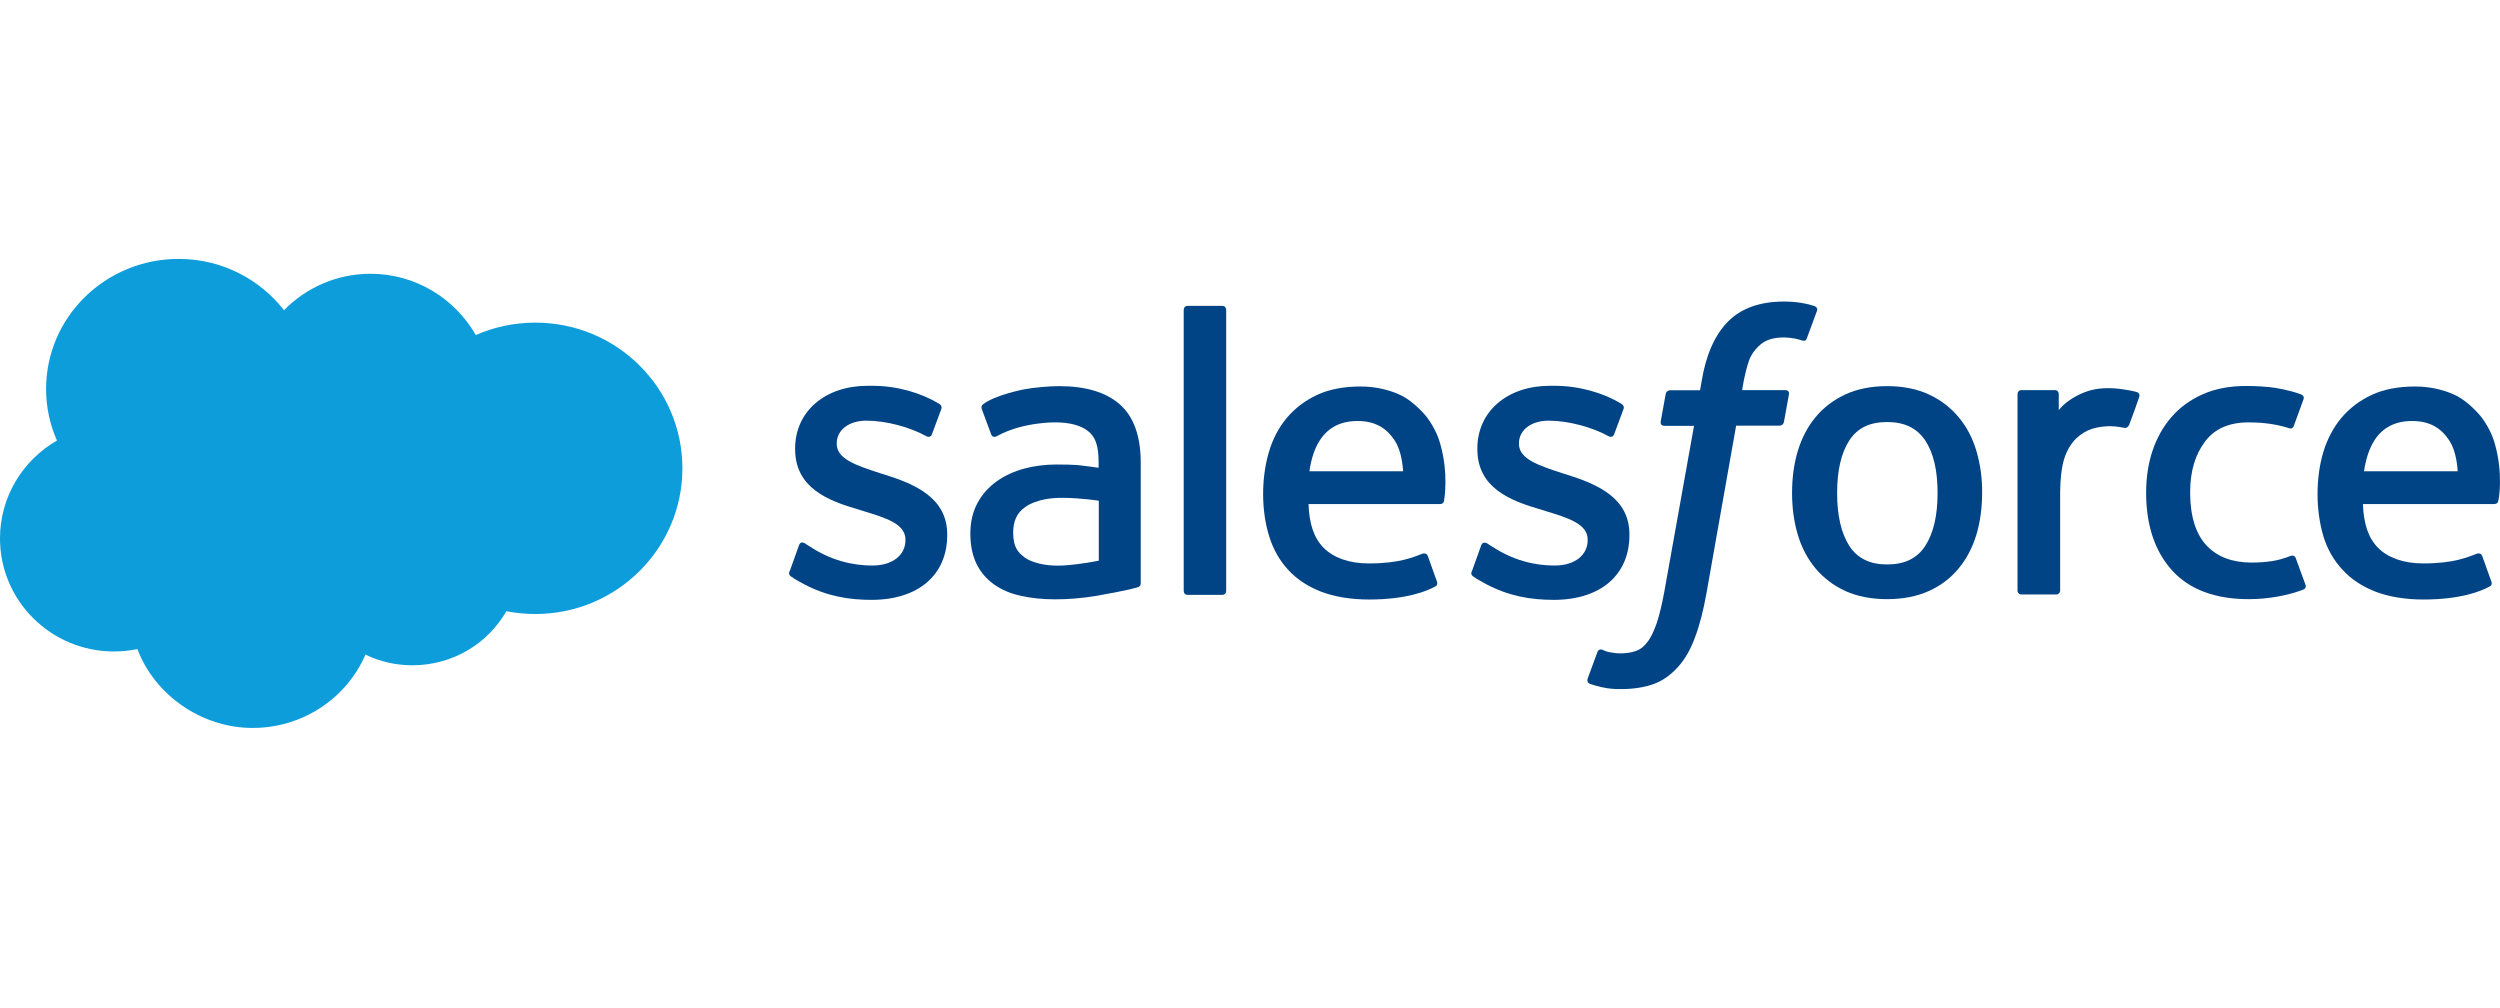
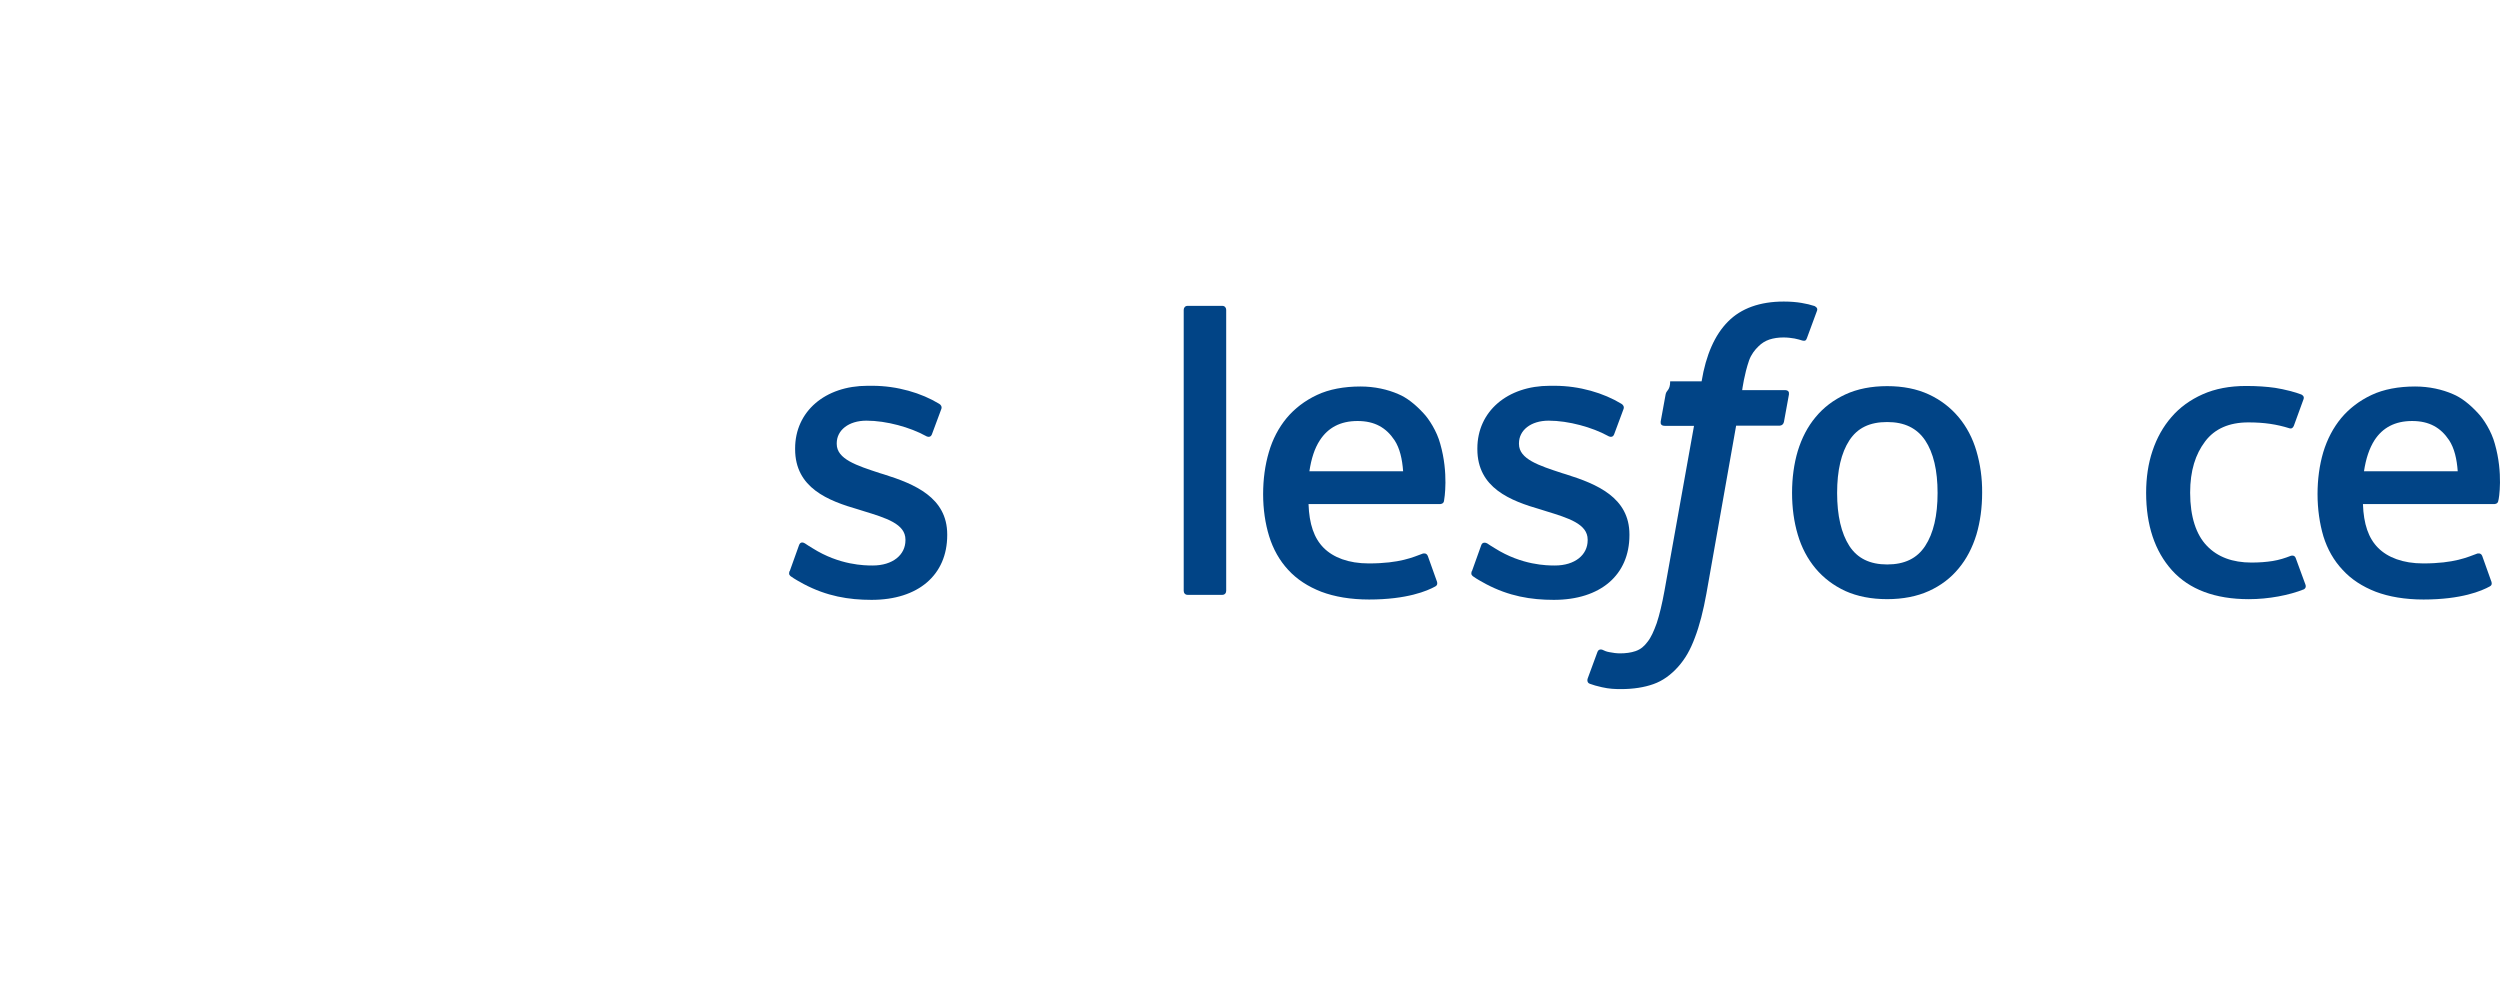
<svg xmlns="http://www.w3.org/2000/svg" width="124" height="50" viewBox="0 0 124 50" fill="none">
-   <path d="M14.085 15.386C15.181 14.272 16.697 13.579 18.375 13.579C20.61 13.579 22.562 14.803 23.598 16.619C24.497 16.225 25.499 16.002 26.552 16.002C30.585 16.002 33.847 19.239 33.847 23.229C33.847 27.219 30.576 30.455 26.552 30.455C26.055 30.455 25.576 30.404 25.114 30.318C24.197 31.919 22.459 32.998 20.456 32.998C19.616 32.998 18.829 32.81 18.127 32.468C17.202 34.608 15.044 36.106 12.527 36.106C10.009 36.106 7.672 34.48 6.816 32.194C6.439 32.271 6.054 32.313 5.651 32.313C2.535 32.313 6.10352e-05 29.805 6.10352e-05 26.705C6.10352e-05 24.633 1.139 22.818 2.826 21.85C2.475 21.062 2.286 20.198 2.286 19.29C2.286 15.728 5.232 12.842 8.862 12.842C10.994 12.842 12.886 13.844 14.085 15.386Z" fill="#0D9DDA" />
  <path d="M39.164 28.323C39.096 28.511 39.19 28.545 39.216 28.58C39.43 28.734 39.644 28.845 39.858 28.965C41.005 29.573 42.093 29.753 43.231 29.753C45.543 29.753 46.982 28.52 46.982 26.542V26.508C46.982 24.675 45.364 24.007 43.84 23.528L43.642 23.468C42.495 23.091 41.502 22.774 41.502 22.021V21.986C41.502 21.344 42.084 20.865 42.975 20.865C43.977 20.865 45.15 21.199 45.912 21.618C45.912 21.618 46.134 21.764 46.22 21.55C46.263 21.43 46.648 20.394 46.691 20.283C46.733 20.163 46.657 20.069 46.579 20.026C45.706 19.495 44.507 19.135 43.266 19.135H43.035C40.92 19.135 39.438 20.411 39.438 22.243V22.278C39.438 24.204 41.074 24.838 42.589 25.274L42.838 25.352C43.951 25.694 44.91 25.985 44.91 26.764V26.799C44.91 27.518 44.285 28.049 43.283 28.049C42.898 28.049 41.648 28.04 40.303 27.192C40.141 27.098 40.046 27.03 39.926 26.953C39.858 26.91 39.695 26.841 39.627 27.055L39.173 28.323H39.164Z" fill="#014486" />
  <path d="M73.003 28.323C72.934 28.511 73.029 28.545 73.054 28.58C73.268 28.734 73.482 28.845 73.697 28.965C74.844 29.573 75.931 29.753 77.07 29.753C79.382 29.753 80.82 28.52 80.82 26.542V26.508C80.82 24.675 79.202 24.007 77.678 23.528L77.481 23.468C76.334 23.091 75.341 22.774 75.341 22.021V21.986C75.341 21.344 75.923 20.865 76.813 20.865C77.806 20.865 78.988 21.199 79.75 21.618C79.75 21.618 79.973 21.764 80.058 21.55C80.101 21.43 80.487 20.394 80.529 20.283C80.572 20.163 80.495 20.069 80.418 20.026C79.545 19.495 78.346 19.135 77.104 19.135H76.873C74.758 19.135 73.277 20.411 73.277 22.243V22.278C73.277 24.204 74.912 24.838 76.428 25.274L76.676 25.352C77.789 25.694 78.748 25.985 78.748 26.764V26.799C78.748 27.518 78.123 28.049 77.121 28.049C76.736 28.049 75.486 28.04 74.142 27.192C73.979 27.098 73.885 27.03 73.765 26.953C73.722 26.927 73.525 26.85 73.465 27.055L73.011 28.323H73.003Z" fill="#014486" />
  <path d="M98.031 22.372C97.843 21.729 97.543 21.164 97.149 20.693C96.755 20.222 96.259 19.837 95.668 19.563C95.077 19.289 94.383 19.152 93.604 19.152C92.825 19.152 92.123 19.289 91.532 19.563C90.941 19.837 90.445 20.214 90.051 20.693C89.657 21.164 89.366 21.729 89.169 22.372C88.981 23.005 88.886 23.707 88.886 24.444C88.886 25.189 88.981 25.882 89.169 26.516C89.357 27.158 89.657 27.723 90.051 28.194C90.445 28.665 90.941 29.042 91.532 29.316C92.123 29.581 92.817 29.718 93.604 29.718C94.383 29.718 95.085 29.581 95.668 29.316C96.259 29.05 96.755 28.674 97.149 28.194C97.543 27.723 97.834 27.158 98.031 26.516C98.219 25.882 98.314 25.18 98.314 24.444C98.322 23.707 98.219 23.014 98.031 22.372ZM96.104 24.452C96.104 25.574 95.899 26.456 95.488 27.081C95.085 27.697 94.469 27.997 93.604 27.997C92.748 27.997 92.132 27.697 91.729 27.081C91.327 26.456 91.121 25.574 91.121 24.452C91.121 23.331 91.327 22.457 91.729 21.841C92.132 21.224 92.739 20.933 93.604 20.933C94.46 20.933 95.077 21.233 95.488 21.841C95.899 22.457 96.104 23.331 96.104 24.452Z" fill="#014486" />
  <path fill-rule="evenodd" clip-rule="evenodd" d="M113.871 27.689C113.811 27.501 113.623 27.569 113.623 27.569C113.34 27.681 113.041 27.775 112.724 27.826C112.398 27.878 112.047 27.903 111.671 27.903C110.737 27.903 109.992 27.629 109.462 27.073C108.931 26.525 108.631 25.634 108.631 24.436C108.631 23.34 108.896 22.526 109.376 21.893C109.847 21.267 110.566 20.951 111.517 20.951C112.313 20.951 112.921 21.045 113.554 21.242C113.554 21.242 113.7 21.31 113.777 21.113C113.948 20.642 114.068 20.308 114.257 19.795C114.308 19.649 114.179 19.581 114.137 19.564C113.888 19.461 113.298 19.307 112.852 19.238C112.433 19.178 111.953 19.144 111.405 19.144C110.592 19.144 109.873 19.281 109.256 19.555C108.64 19.829 108.117 20.206 107.706 20.685C107.295 21.156 106.978 21.721 106.764 22.363C106.55 22.997 106.448 23.699 106.448 24.444C106.448 26.045 106.876 27.338 107.732 28.289C108.588 29.239 109.873 29.719 111.542 29.719C112.527 29.719 113.546 29.522 114.274 29.23C114.274 29.23 114.411 29.162 114.351 28.999L113.871 27.689Z" fill="#014486" />
  <path fill-rule="evenodd" clip-rule="evenodd" d="M123.744 22.013C123.581 21.396 123.179 20.771 122.905 20.488C122.485 20.035 122.074 19.718 121.663 19.547C121.132 19.316 120.49 19.17 119.788 19.17C118.975 19.17 118.23 19.307 117.63 19.59C117.031 19.872 116.526 20.257 116.123 20.737C115.729 21.216 115.43 21.781 115.233 22.432C115.044 23.074 114.95 23.776 114.95 24.513C114.95 25.249 115.053 25.968 115.241 26.602C115.438 27.236 115.755 27.801 116.192 28.263C116.62 28.734 117.176 29.094 117.836 29.351C118.495 29.599 119.291 29.736 120.208 29.736C122.091 29.736 123.093 29.308 123.496 29.085C123.573 29.042 123.633 28.974 123.547 28.777L123.119 27.578C123.05 27.398 122.87 27.458 122.87 27.458C122.4 27.63 121.74 27.946 120.19 27.946C119.18 27.946 118.427 27.647 117.956 27.176C117.476 26.696 117.236 25.994 117.202 25.001H123.727C123.727 25.001 123.898 25.001 123.915 24.838C123.949 24.753 124.163 23.477 123.744 22.013ZM117.254 23.374C117.348 22.749 117.519 22.235 117.776 21.833C118.178 21.216 118.786 20.882 119.642 20.882C120.499 20.882 121.064 21.216 121.475 21.833C121.74 22.235 121.86 22.775 121.903 23.374H117.254Z" fill="#014486" />
  <path fill-rule="evenodd" clip-rule="evenodd" d="M71.436 22.013C71.273 21.396 70.871 20.771 70.597 20.488C70.177 20.035 69.766 19.718 69.355 19.547C68.825 19.316 68.182 19.17 67.48 19.17C66.667 19.17 65.922 19.307 65.323 19.59C64.723 19.872 64.218 20.257 63.816 20.737C63.422 21.216 63.122 21.781 62.934 22.432C62.745 23.074 62.651 23.776 62.651 24.513C62.651 25.249 62.754 25.968 62.951 26.602C63.148 27.236 63.464 27.801 63.892 28.263C64.321 28.734 64.877 29.094 65.537 29.351C66.196 29.599 66.992 29.736 67.908 29.736C69.792 29.736 70.794 29.308 71.196 29.085C71.265 29.042 71.333 28.974 71.248 28.777L70.82 27.578C70.751 27.398 70.571 27.458 70.571 27.458C70.1 27.63 69.441 27.946 67.891 27.946C66.881 27.946 66.127 27.647 65.656 27.176C65.177 26.696 64.937 25.994 64.903 25.001H71.436C71.436 25.001 71.607 25.001 71.624 24.838C71.641 24.753 71.856 23.477 71.436 22.013ZM64.946 23.374C65.04 22.749 65.203 22.235 65.468 21.833C65.871 21.216 66.478 20.882 67.335 20.882C68.191 20.882 68.756 21.216 69.167 21.833C69.432 22.235 69.552 22.775 69.595 23.374H64.946Z" fill="#014486" />
-   <path d="M53.421 23.065C53.155 23.048 52.813 23.039 52.402 23.039C51.845 23.039 51.297 23.108 50.792 23.245C50.287 23.382 49.825 23.596 49.431 23.878C49.037 24.161 48.712 24.521 48.48 24.957C48.249 25.386 48.129 25.891 48.129 26.464C48.129 27.038 48.232 27.543 48.429 27.954C48.626 28.365 48.917 28.708 49.285 28.973C49.653 29.239 50.099 29.436 50.612 29.547C51.126 29.667 51.708 29.727 52.342 29.727C53.01 29.727 53.678 29.667 54.328 29.564C54.971 29.453 55.758 29.299 55.972 29.247C56.195 29.196 56.435 29.127 56.435 29.127C56.597 29.084 56.58 28.913 56.58 28.913V22.937C56.58 21.627 56.229 20.659 55.536 20.051C54.851 19.452 53.84 19.152 52.53 19.152C52.042 19.152 51.255 19.221 50.775 19.315C50.775 19.315 49.354 19.589 48.763 20.051C48.763 20.051 48.634 20.128 48.703 20.308L49.165 21.55C49.225 21.712 49.379 21.661 49.379 21.661C49.379 21.661 49.431 21.644 49.491 21.61C50.749 20.924 52.333 20.95 52.333 20.95C53.035 20.95 53.584 21.087 53.952 21.37C54.311 21.644 54.491 22.055 54.491 22.928V23.202C53.943 23.116 53.429 23.074 53.421 23.065ZM50.826 27.655C50.57 27.449 50.535 27.398 50.45 27.269C50.321 27.072 50.253 26.781 50.253 26.422C50.253 25.848 50.441 25.437 50.835 25.163C50.835 25.163 51.4 24.675 52.727 24.692C53.661 24.701 54.5 24.837 54.5 24.837V27.809C54.5 27.809 53.669 27.988 52.736 28.048C51.409 28.117 50.826 27.655 50.826 27.655Z" fill="#014486" />
-   <path fill-rule="evenodd" clip-rule="evenodd" d="M106.105 19.692C106.157 19.546 106.054 19.469 106.002 19.452C105.891 19.409 105.335 19.298 104.906 19.264C104.084 19.212 103.631 19.349 103.22 19.529C102.817 19.709 102.363 20.009 102.115 20.343V19.546C102.115 19.435 102.038 19.349 101.927 19.349H100.257C100.146 19.349 100.069 19.435 100.069 19.546V29.29C100.069 29.402 100.154 29.487 100.266 29.487H101.987C102.098 29.487 102.184 29.402 102.184 29.29V24.427C102.184 23.776 102.261 23.125 102.398 22.715C102.535 22.312 102.732 21.987 102.971 21.756C103.211 21.524 103.477 21.362 103.776 21.267C104.076 21.173 104.41 21.139 104.658 21.139C105.001 21.139 105.377 21.225 105.377 21.225C105.497 21.233 105.574 21.165 105.617 21.045C105.728 20.771 106.045 19.872 106.105 19.692Z" fill="#014486" />
-   <path fill-rule="evenodd" clip-rule="evenodd" d="M89.999 15.179C89.794 15.111 89.605 15.068 89.357 15.025C89.109 14.982 88.809 14.957 88.475 14.957C87.294 14.957 86.36 15.291 85.71 15.95C85.059 16.601 84.614 17.603 84.4 18.913L84.322 19.358H82.841C82.841 19.358 82.661 19.349 82.618 19.546L82.37 20.908C82.353 21.036 82.404 21.122 82.584 21.122H84.023L82.559 29.299C82.439 29.958 82.31 30.497 82.173 30.909C82.028 31.311 81.891 31.619 81.719 31.833C81.557 32.047 81.394 32.201 81.12 32.296C80.897 32.373 80.632 32.407 80.35 32.407C80.195 32.407 79.981 32.381 79.827 32.347C79.673 32.321 79.587 32.279 79.476 32.227C79.476 32.227 79.305 32.159 79.236 32.33C79.185 32.467 78.8 33.529 78.748 33.657C78.706 33.785 78.765 33.888 78.851 33.914C79.039 33.982 79.185 34.025 79.45 34.085C79.819 34.171 80.118 34.179 80.409 34.179C81.009 34.179 81.557 34.094 82.011 33.931C82.473 33.768 82.867 33.477 83.218 33.092C83.595 32.672 83.843 32.227 84.066 31.628C84.297 31.028 84.485 30.292 84.639 29.436L86.112 21.113H88.261C88.261 21.113 88.441 21.122 88.484 20.925L88.732 19.563C88.749 19.435 88.698 19.349 88.518 19.349H86.412C86.42 19.306 86.514 18.57 86.754 17.877C86.857 17.585 87.045 17.346 87.216 17.183C87.379 17.02 87.559 16.909 87.764 16.84C87.97 16.772 88.21 16.738 88.467 16.738C88.664 16.738 88.852 16.764 89.006 16.789C89.212 16.832 89.289 16.858 89.34 16.875C89.554 16.943 89.58 16.875 89.623 16.772L90.128 15.402C90.171 15.265 90.042 15.205 89.999 15.179Z" fill="#014486" />
+   <path fill-rule="evenodd" clip-rule="evenodd" d="M89.999 15.179C89.794 15.111 89.605 15.068 89.357 15.025C89.109 14.982 88.809 14.957 88.475 14.957C87.294 14.957 86.36 15.291 85.71 15.95C85.059 16.601 84.614 17.603 84.4 18.913H82.841C82.841 19.358 82.661 19.349 82.618 19.546L82.37 20.908C82.353 21.036 82.404 21.122 82.584 21.122H84.023L82.559 29.299C82.439 29.958 82.31 30.497 82.173 30.909C82.028 31.311 81.891 31.619 81.719 31.833C81.557 32.047 81.394 32.201 81.12 32.296C80.897 32.373 80.632 32.407 80.35 32.407C80.195 32.407 79.981 32.381 79.827 32.347C79.673 32.321 79.587 32.279 79.476 32.227C79.476 32.227 79.305 32.159 79.236 32.33C79.185 32.467 78.8 33.529 78.748 33.657C78.706 33.785 78.765 33.888 78.851 33.914C79.039 33.982 79.185 34.025 79.45 34.085C79.819 34.171 80.118 34.179 80.409 34.179C81.009 34.179 81.557 34.094 82.011 33.931C82.473 33.768 82.867 33.477 83.218 33.092C83.595 32.672 83.843 32.227 84.066 31.628C84.297 31.028 84.485 30.292 84.639 29.436L86.112 21.113H88.261C88.261 21.113 88.441 21.122 88.484 20.925L88.732 19.563C88.749 19.435 88.698 19.349 88.518 19.349H86.412C86.42 19.306 86.514 18.57 86.754 17.877C86.857 17.585 87.045 17.346 87.216 17.183C87.379 17.02 87.559 16.909 87.764 16.84C87.97 16.772 88.21 16.738 88.467 16.738C88.664 16.738 88.852 16.764 89.006 16.789C89.212 16.832 89.289 16.858 89.34 16.875C89.554 16.943 89.58 16.875 89.623 16.772L90.128 15.402C90.171 15.265 90.042 15.205 89.999 15.179Z" fill="#014486" />
  <path fill-rule="evenodd" clip-rule="evenodd" d="M60.819 29.307C60.819 29.419 60.742 29.504 60.63 29.504H58.901C58.789 29.504 58.712 29.419 58.712 29.307V15.368C58.712 15.257 58.789 15.171 58.901 15.171H60.63C60.742 15.171 60.819 15.257 60.819 15.368V29.307Z" fill="#014486" />
</svg>